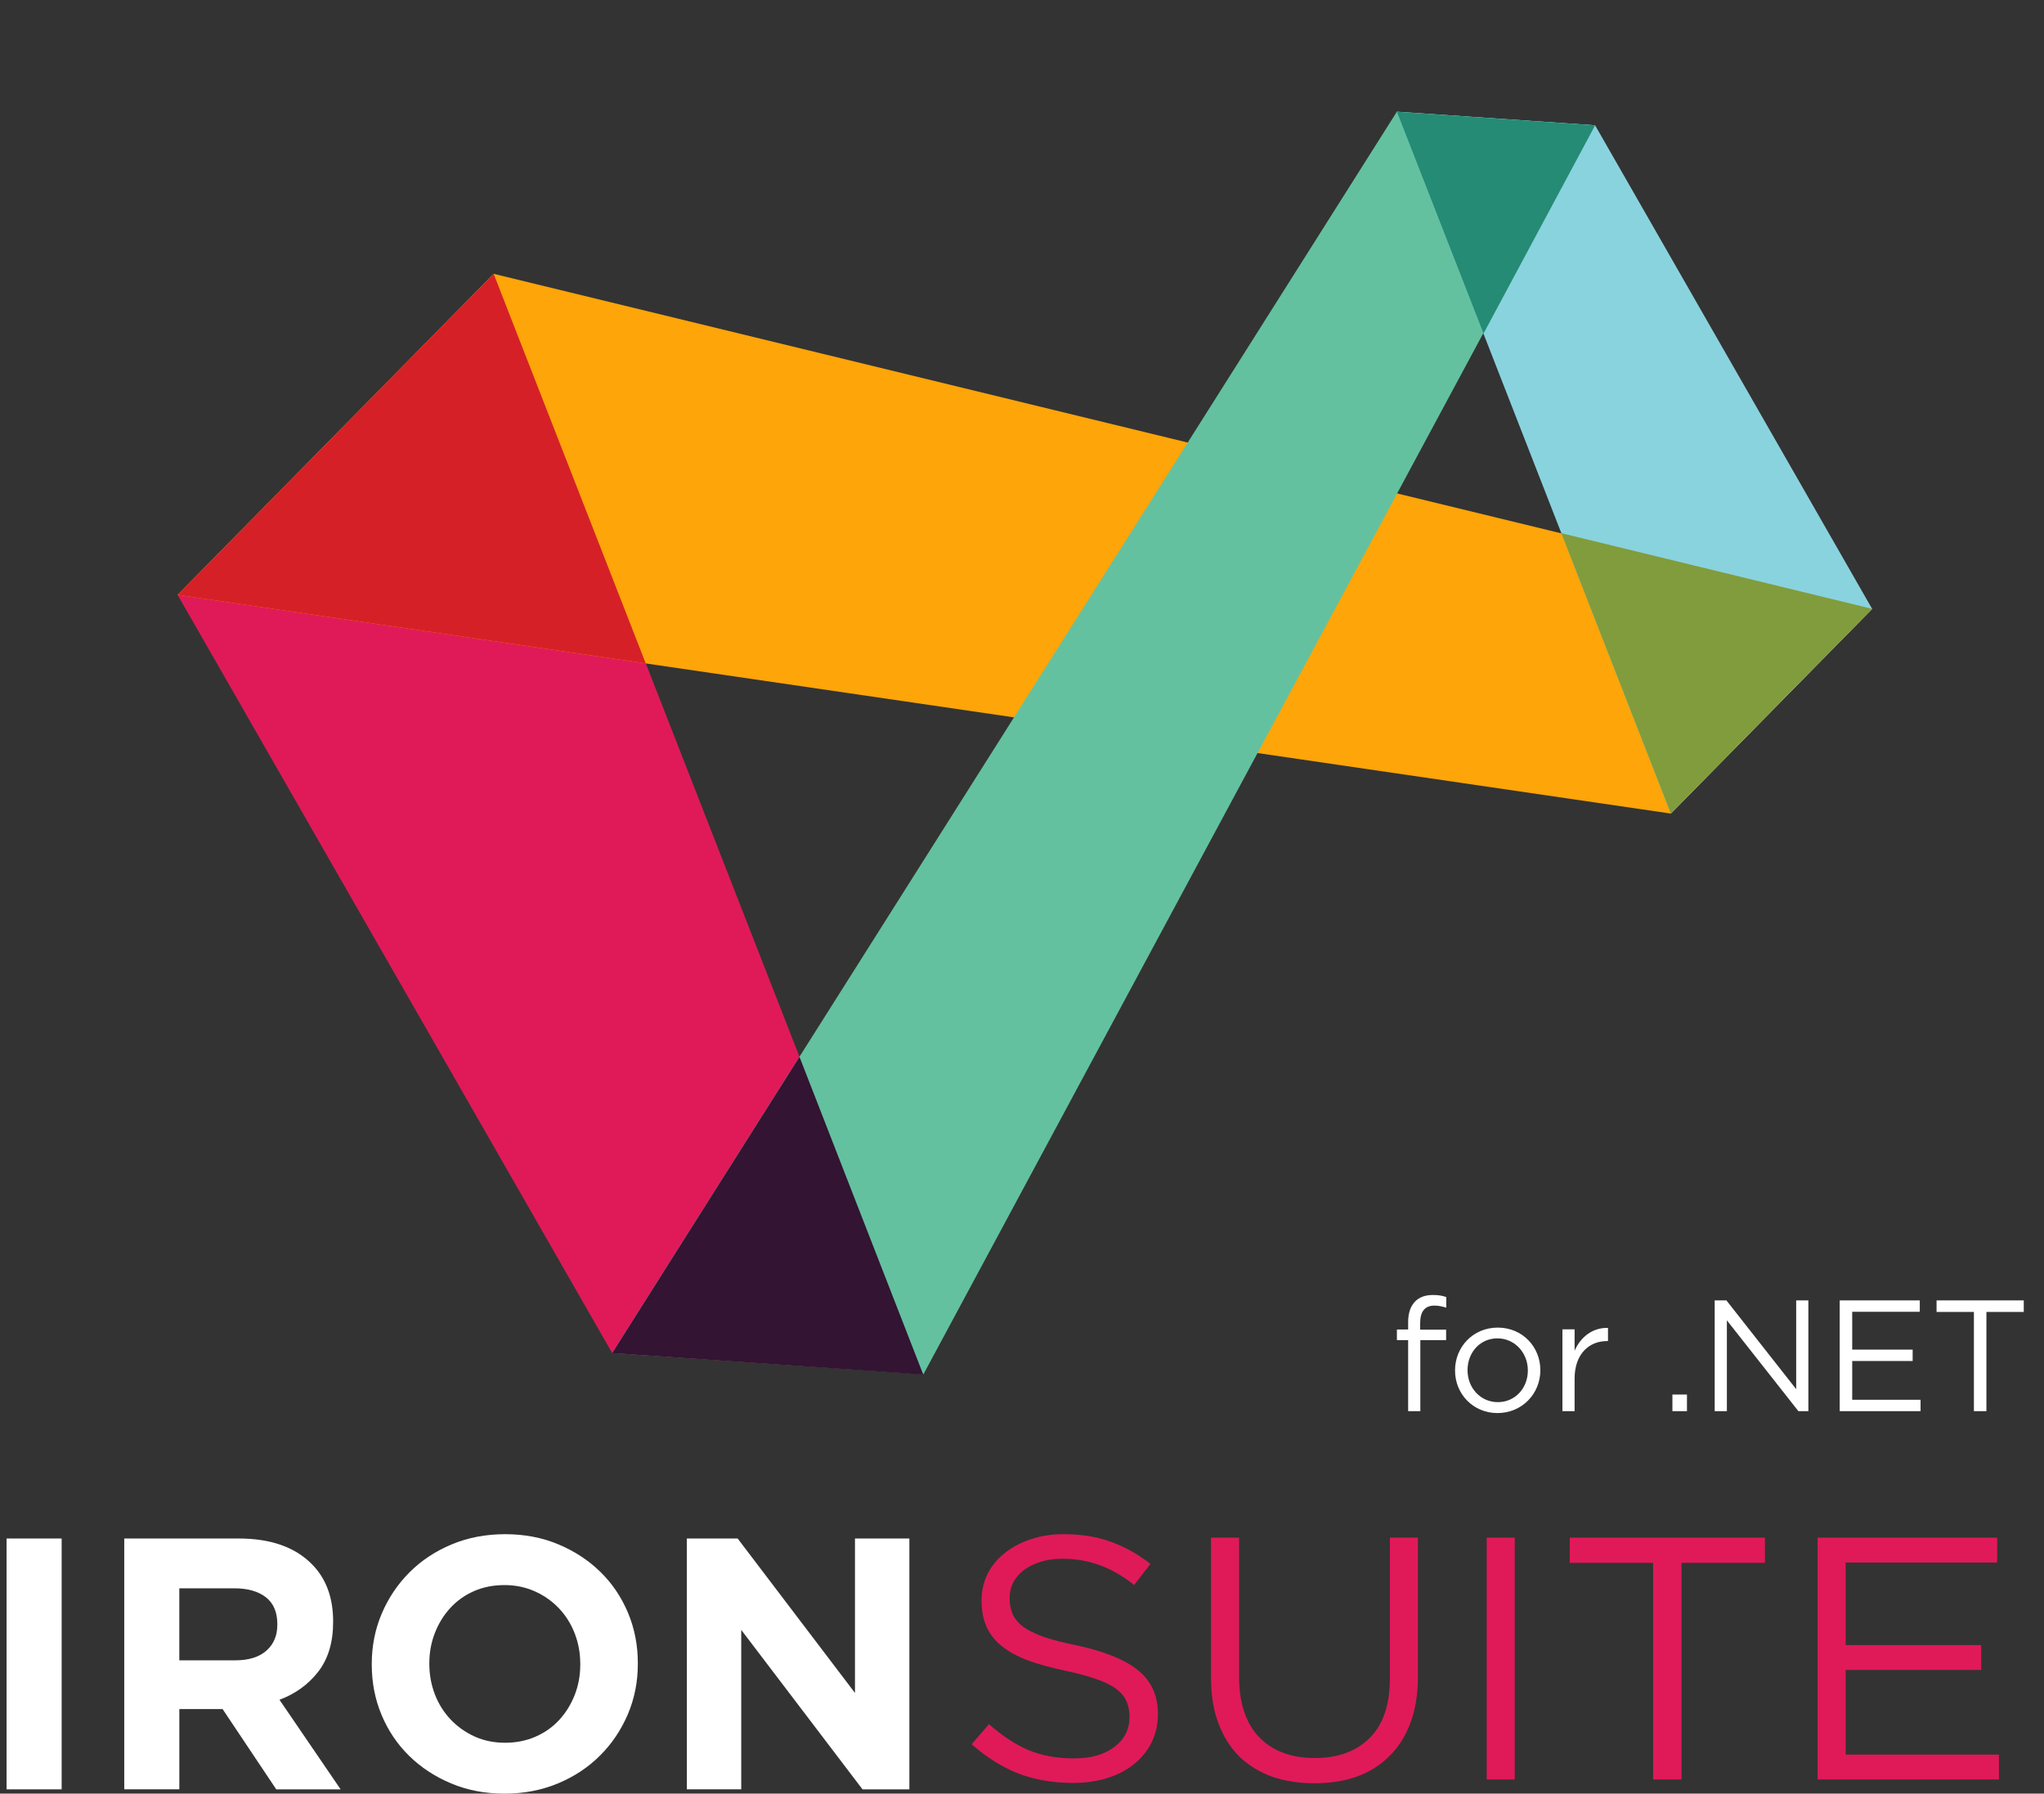
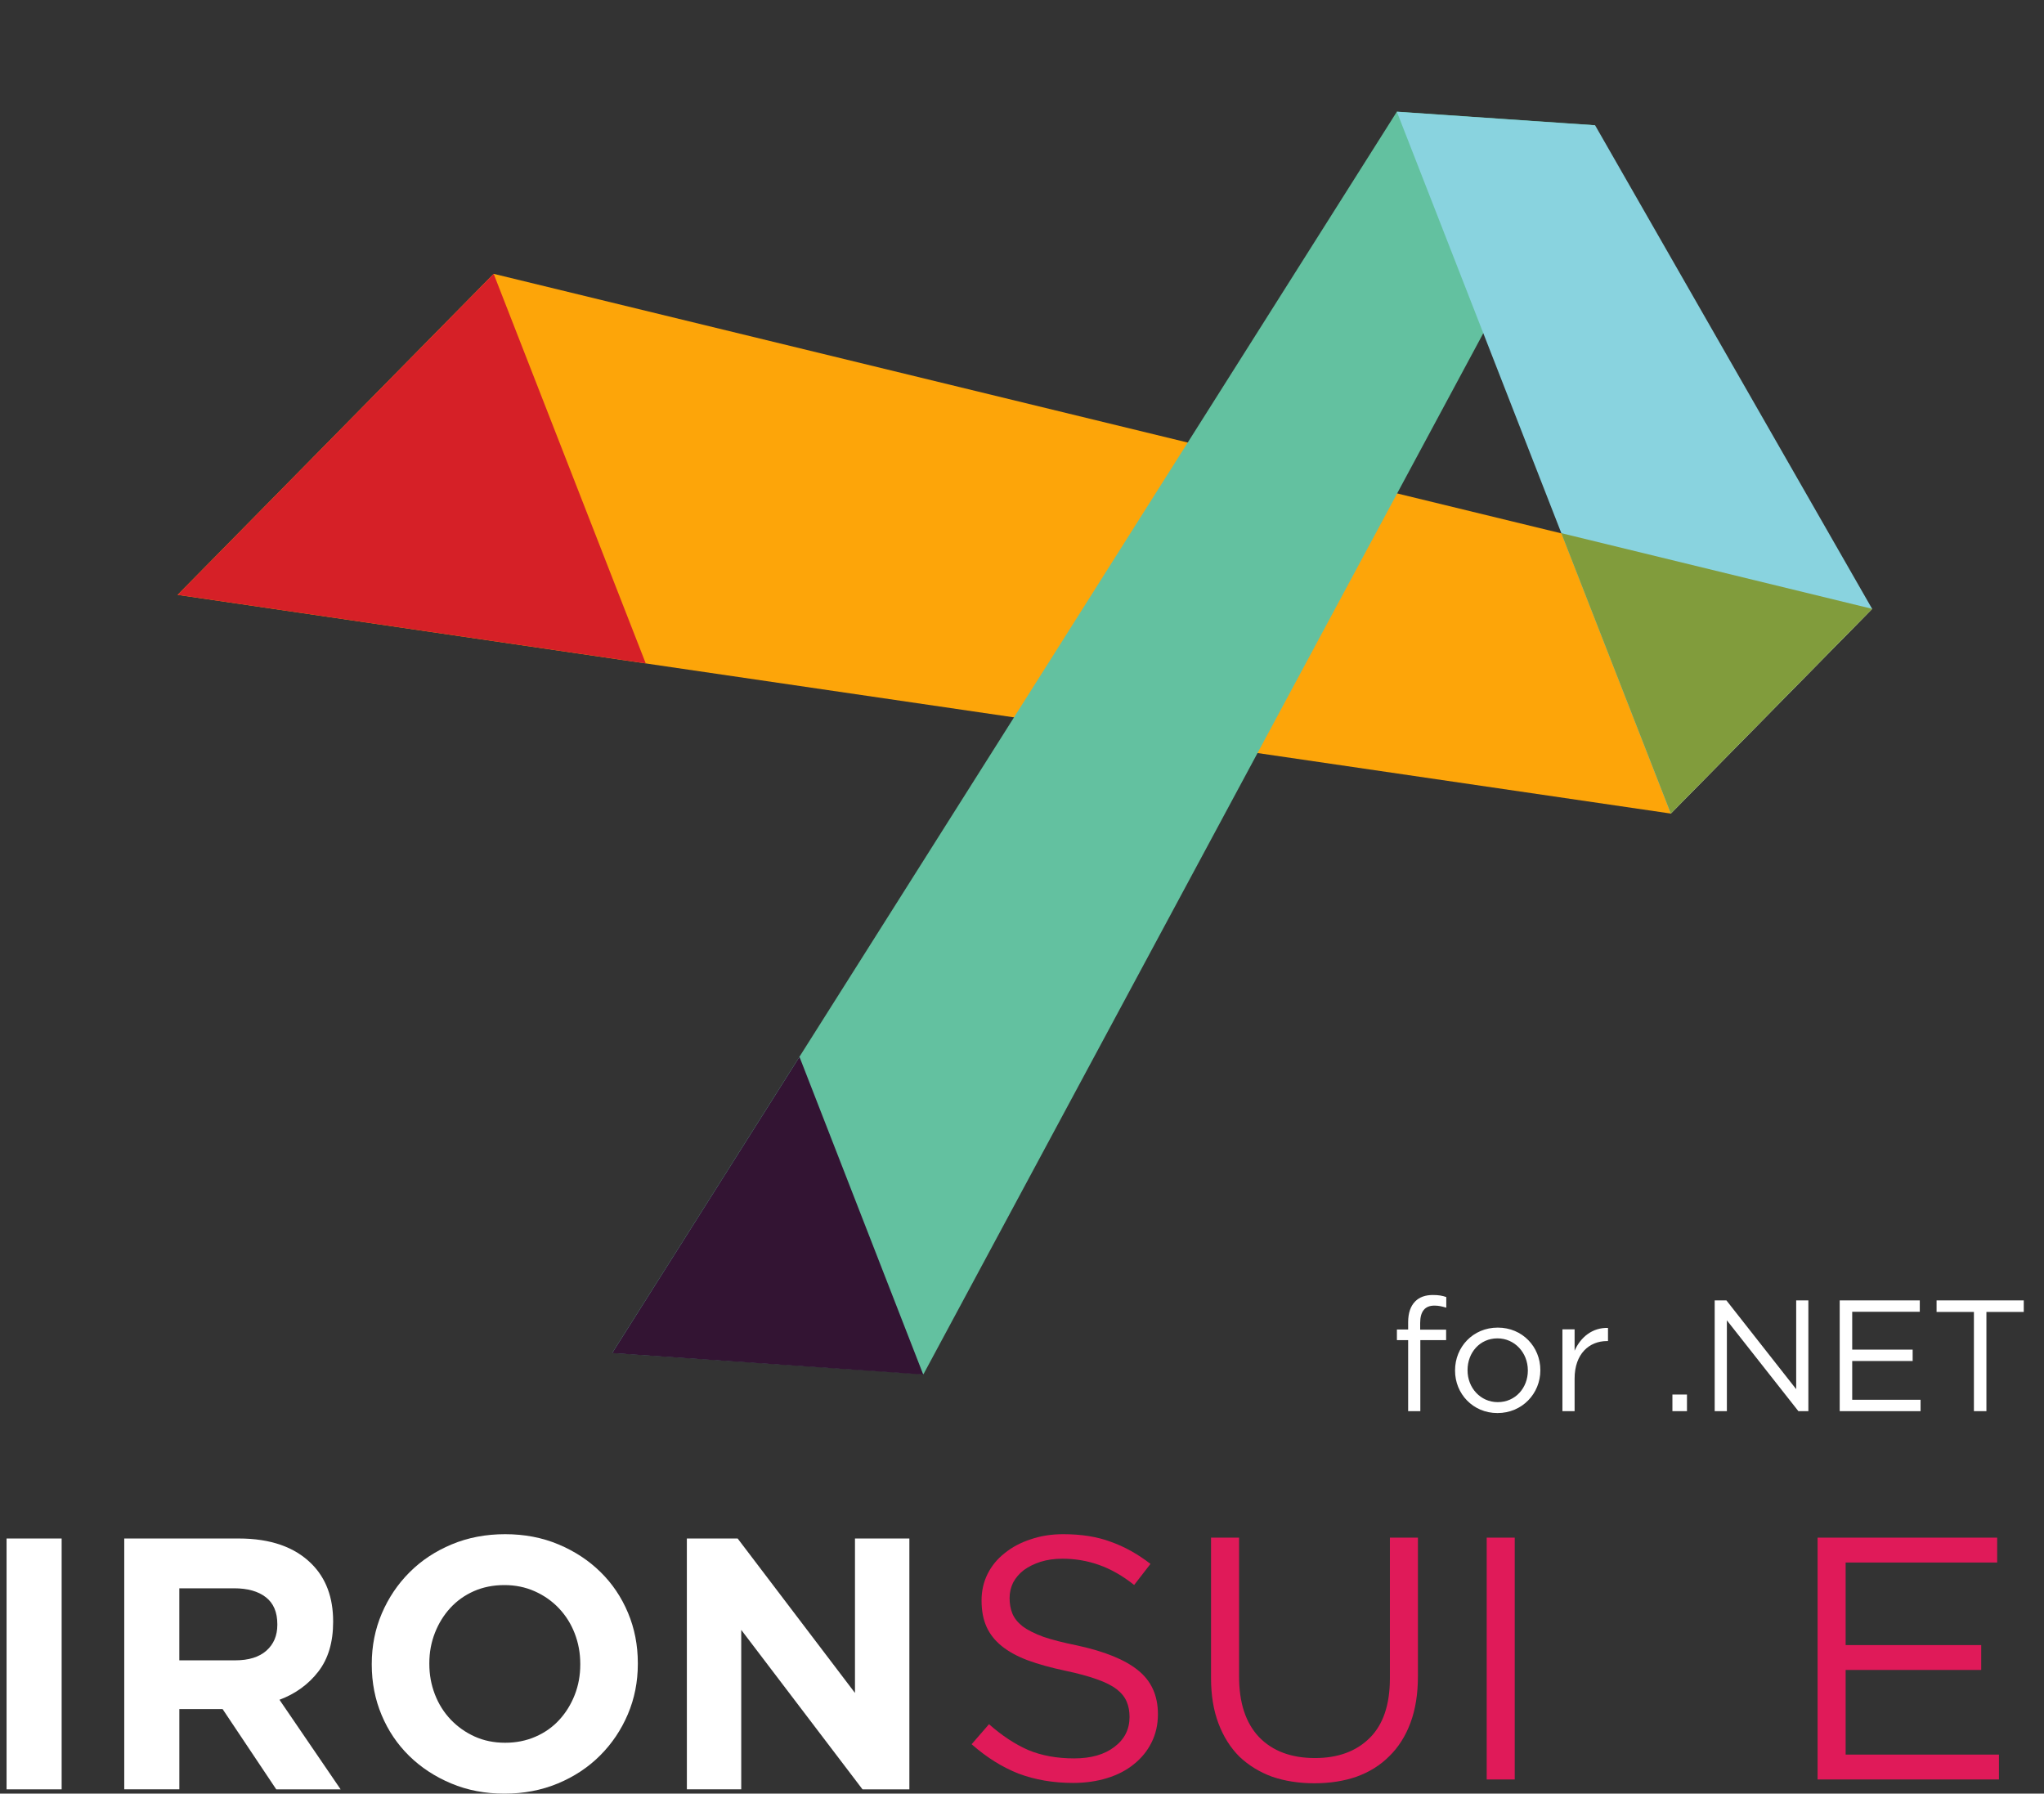
<svg xmlns="http://www.w3.org/2000/svg" width="155" height="136" viewBox="0 0 155 136" fill="none">
  <rect x="0" y="0" width="155" height="136" fill="#333333" stroke="none" />
  <g clip-path="url(#clip0_22136_3699)">
-     <path d="M13.468 45.105L37.435 20.763L70.03 104.201L46.423 102.595L13.468 45.105Z" fill="#E01A59" />
    <path d="M37.435 20.763L13.468 45.105L126.701 61.688L141.969 46.17L37.435 20.763Z" fill="#FDA509" />
    <path d="M70.032 104.192L46.426 102.586L105.929 8.466L120.963 9.495L70.032 104.192Z" fill="#63C1A0" />
    <path d="M141.969 46.17L126.7 61.688L105.927 8.475L120.961 9.503L141.969 46.17Z" fill="#89D3DF" />
    <path d="M37.435 20.763L13.468 45.105L48.968 50.302L37.435 20.763Z" fill="#D62027" />
    <path d="M60.626 80.133L46.422 102.598L70.01 104.222L60.626 80.133Z" fill="#331433" />
-     <path d="M105.927 8.475L112.496 25.292L120.961 9.503L105.927 8.475Z" fill="#258B74" />
    <path d="M118.396 40.426L126.699 61.682L141.967 46.164L118.396 40.426Z" fill="#819C3C" />
    <path d="M76.559 121.174C76.559 120.755 76.649 120.362 76.828 119.995C77.026 119.629 77.295 119.314 77.636 119.052C77.994 118.79 78.416 118.581 78.9 118.424C79.403 118.266 79.959 118.188 80.569 118.188C81.538 118.188 82.462 118.345 83.341 118.659C84.238 118.974 85.126 119.48 86.005 120.179L87.243 118.581C86.274 117.83 85.269 117.271 84.229 116.904C83.206 116.52 82.004 116.328 80.623 116.328C79.726 116.328 78.9 116.459 78.147 116.721C77.393 116.966 76.739 117.315 76.182 117.769C75.626 118.205 75.196 118.729 74.891 119.34C74.586 119.952 74.433 120.624 74.433 121.357C74.433 122.126 74.559 122.789 74.81 123.348C75.061 123.907 75.447 124.396 75.967 124.815C76.487 125.234 77.142 125.592 77.932 125.889C78.739 126.186 79.681 126.448 80.757 126.675C81.744 126.884 82.551 127.103 83.179 127.33C83.825 127.557 84.327 127.81 84.686 128.089C85.045 128.369 85.296 128.683 85.44 129.032C85.583 129.364 85.655 129.748 85.655 130.185C85.655 131.128 85.269 131.887 84.498 132.464C83.744 133.04 82.731 133.328 81.457 133.328C80.147 133.328 78.99 133.118 77.985 132.699C76.981 132.263 75.985 131.608 74.998 130.735L73.68 132.254C74.81 133.249 75.994 133.992 77.232 134.48C78.488 134.952 79.869 135.188 81.376 135.188C82.309 135.188 83.17 135.065 83.96 134.821C84.749 134.577 85.422 134.227 85.978 133.773C86.552 133.319 87.001 132.769 87.323 132.123C87.646 131.477 87.808 130.761 87.808 129.975C87.808 128.561 87.305 127.452 86.301 126.649C85.314 125.845 83.771 125.217 81.672 124.763C80.632 124.553 79.779 124.335 79.116 124.108C78.452 123.863 77.932 123.601 77.555 123.322C77.178 123.025 76.918 122.702 76.774 122.353C76.631 122.003 76.559 121.611 76.559 121.174Z" fill="#E01A59" />
    <path d="M107.524 116.59H105.398V127.251C105.398 129.259 104.887 130.77 103.864 131.782C102.842 132.795 101.46 133.302 99.72 133.302C97.908 133.302 96.491 132.769 95.468 131.704C94.463 130.639 93.961 129.111 93.961 127.12V116.59H91.835V127.251C91.835 128.543 92.023 129.687 92.4 130.682C92.777 131.678 93.306 132.516 93.988 133.197C94.688 133.861 95.513 134.367 96.464 134.716C97.432 135.048 98.5 135.214 99.666 135.214C100.85 135.214 101.918 135.048 102.868 134.716C103.837 134.367 104.662 133.852 105.344 133.171C106.044 132.49 106.582 131.643 106.959 130.63C107.336 129.617 107.524 128.438 107.524 127.094V116.59Z" fill="#E01A59" />
    <path d="M112.739 116.59V134.926H114.865V116.59H112.739Z" fill="#E01A59" />
-     <path d="M127.513 118.502H133.837V116.59H119.037V118.502H125.361V134.926H127.513V118.502Z" fill="#E01A59" />
    <path d="M151.449 116.59H137.832V134.926H151.583V133.04H139.958V126.622H150.238V124.736H139.958V118.476H151.449V116.59Z" fill="#E01A59" />
    <path d="M0.498 116.655H4.675V135.675H0.498V116.655Z" fill="white" />
    <path d="M9.422 116.655H18.101C20.506 116.655 22.35 117.297 23.634 118.584C24.719 119.671 25.262 121.121 25.262 122.932V122.987C25.262 124.526 24.887 125.781 24.136 126.749C23.386 127.718 22.404 128.431 21.193 128.883L25.831 135.676H20.949L16.881 129.59H13.599V135.674H9.422V116.655ZM17.83 125.893C18.86 125.893 19.65 125.649 20.203 125.158C20.754 124.67 21.03 124.019 21.03 123.203V123.149C21.03 122.242 20.741 121.563 20.162 121.11C19.583 120.657 18.778 120.431 17.748 120.431H13.598V125.893H17.83Z" fill="white" />
    <path d="M38.254 136.001C36.788 136.001 35.441 135.743 34.211 135.226C32.982 134.711 31.92 134.013 31.025 133.135C30.13 132.257 29.433 131.224 28.937 130.037C28.439 128.85 28.191 127.578 28.191 126.219V126.165C28.191 124.806 28.445 123.534 28.95 122.346C29.456 121.16 30.156 120.119 31.052 119.222C31.947 118.325 33.014 117.618 34.251 117.102C35.489 116.585 36.842 116.328 38.307 116.328C39.772 116.328 41.119 116.586 42.349 117.102C43.578 117.618 44.641 118.316 45.535 119.194C46.431 120.073 47.126 121.105 47.623 122.291C48.121 123.478 48.368 124.75 48.368 126.11V126.165C48.368 127.522 48.115 128.796 47.611 129.982C47.104 131.17 46.404 132.21 45.509 133.106C44.614 134.003 43.546 134.71 42.309 135.226C41.07 135.742 39.718 136.001 38.254 136.001ZM38.307 132.142C39.14 132.142 39.908 131.988 40.612 131.68C41.318 131.373 41.918 130.947 42.415 130.403C42.912 129.861 43.302 129.23 43.582 128.515C43.862 127.799 44.003 127.034 44.003 126.218V126.164C44.003 125.348 43.862 124.579 43.582 123.854C43.302 123.13 42.904 122.495 42.389 121.952C41.874 121.408 41.265 120.978 40.557 120.661C39.851 120.345 39.084 120.187 38.253 120.187C37.401 120.187 36.631 120.341 35.935 120.648C35.239 120.956 34.642 121.382 34.144 121.925C33.647 122.468 33.258 123.098 32.979 123.814C32.698 124.529 32.557 125.295 32.557 126.11V126.165C32.557 126.981 32.698 127.749 32.979 128.475C33.258 129.199 33.656 129.832 34.171 130.378C34.688 130.919 35.292 131.352 35.989 131.668C36.684 131.984 37.456 132.142 38.307 132.142Z" fill="white" />
    <path d="M52.085 116.655H55.937L64.834 128.365V116.655H68.959V135.675H65.405L56.209 123.584V135.674H52.087L52.085 116.655Z" fill="white" />
    <path d="M106.782 107V101.612H105.93V100.808H106.782V100.268C106.782 99.56 106.962 99.032 107.322 98.672C107.646 98.348 108.09 98.192 108.654 98.192C109.086 98.192 109.374 98.24 109.674 98.348V99.152C109.338 99.056 109.098 98.996 108.774 98.996C108.054 98.996 107.694 99.44 107.694 100.316V100.82H109.662V101.612H107.706V107H106.782ZM113.555 107.144C111.695 107.144 110.339 105.68 110.339 103.928V103.904C110.339 102.14 111.695 100.664 113.579 100.664C115.451 100.664 116.807 102.128 116.807 103.88V103.904C116.807 105.668 115.427 107.144 113.555 107.144ZM113.579 106.316C114.923 106.316 115.859 105.224 115.859 103.928V103.904C115.859 102.572 114.863 101.48 113.555 101.48C112.211 101.48 111.287 102.572 111.287 103.88V103.904C111.287 105.236 112.271 106.316 113.579 106.316ZM118.481 107V100.796H119.405V102.416C119.861 101.384 120.761 100.652 121.937 100.688V101.684H121.865C120.509 101.684 119.405 102.656 119.405 104.528V107H118.481ZM126.822 107V105.74H127.926V107H126.822ZM130.028 107V98.6H130.916L136.208 105.332V98.6H137.132V107H136.376L130.952 100.112V107H130.028ZM139.508 107V98.6H145.58V99.464H140.456V102.332H145.04V103.196H140.456V106.136H145.64V107H139.508ZM149.685 107V99.476H146.853V98.6H153.465V99.476H150.633V107H149.685Z" fill="white" />
  </g>
  <defs>
    <clipPath id="clip0_22136_3699">
      <rect width="155" height="136" fill="white" />
    </clipPath>
  </defs>
</svg>